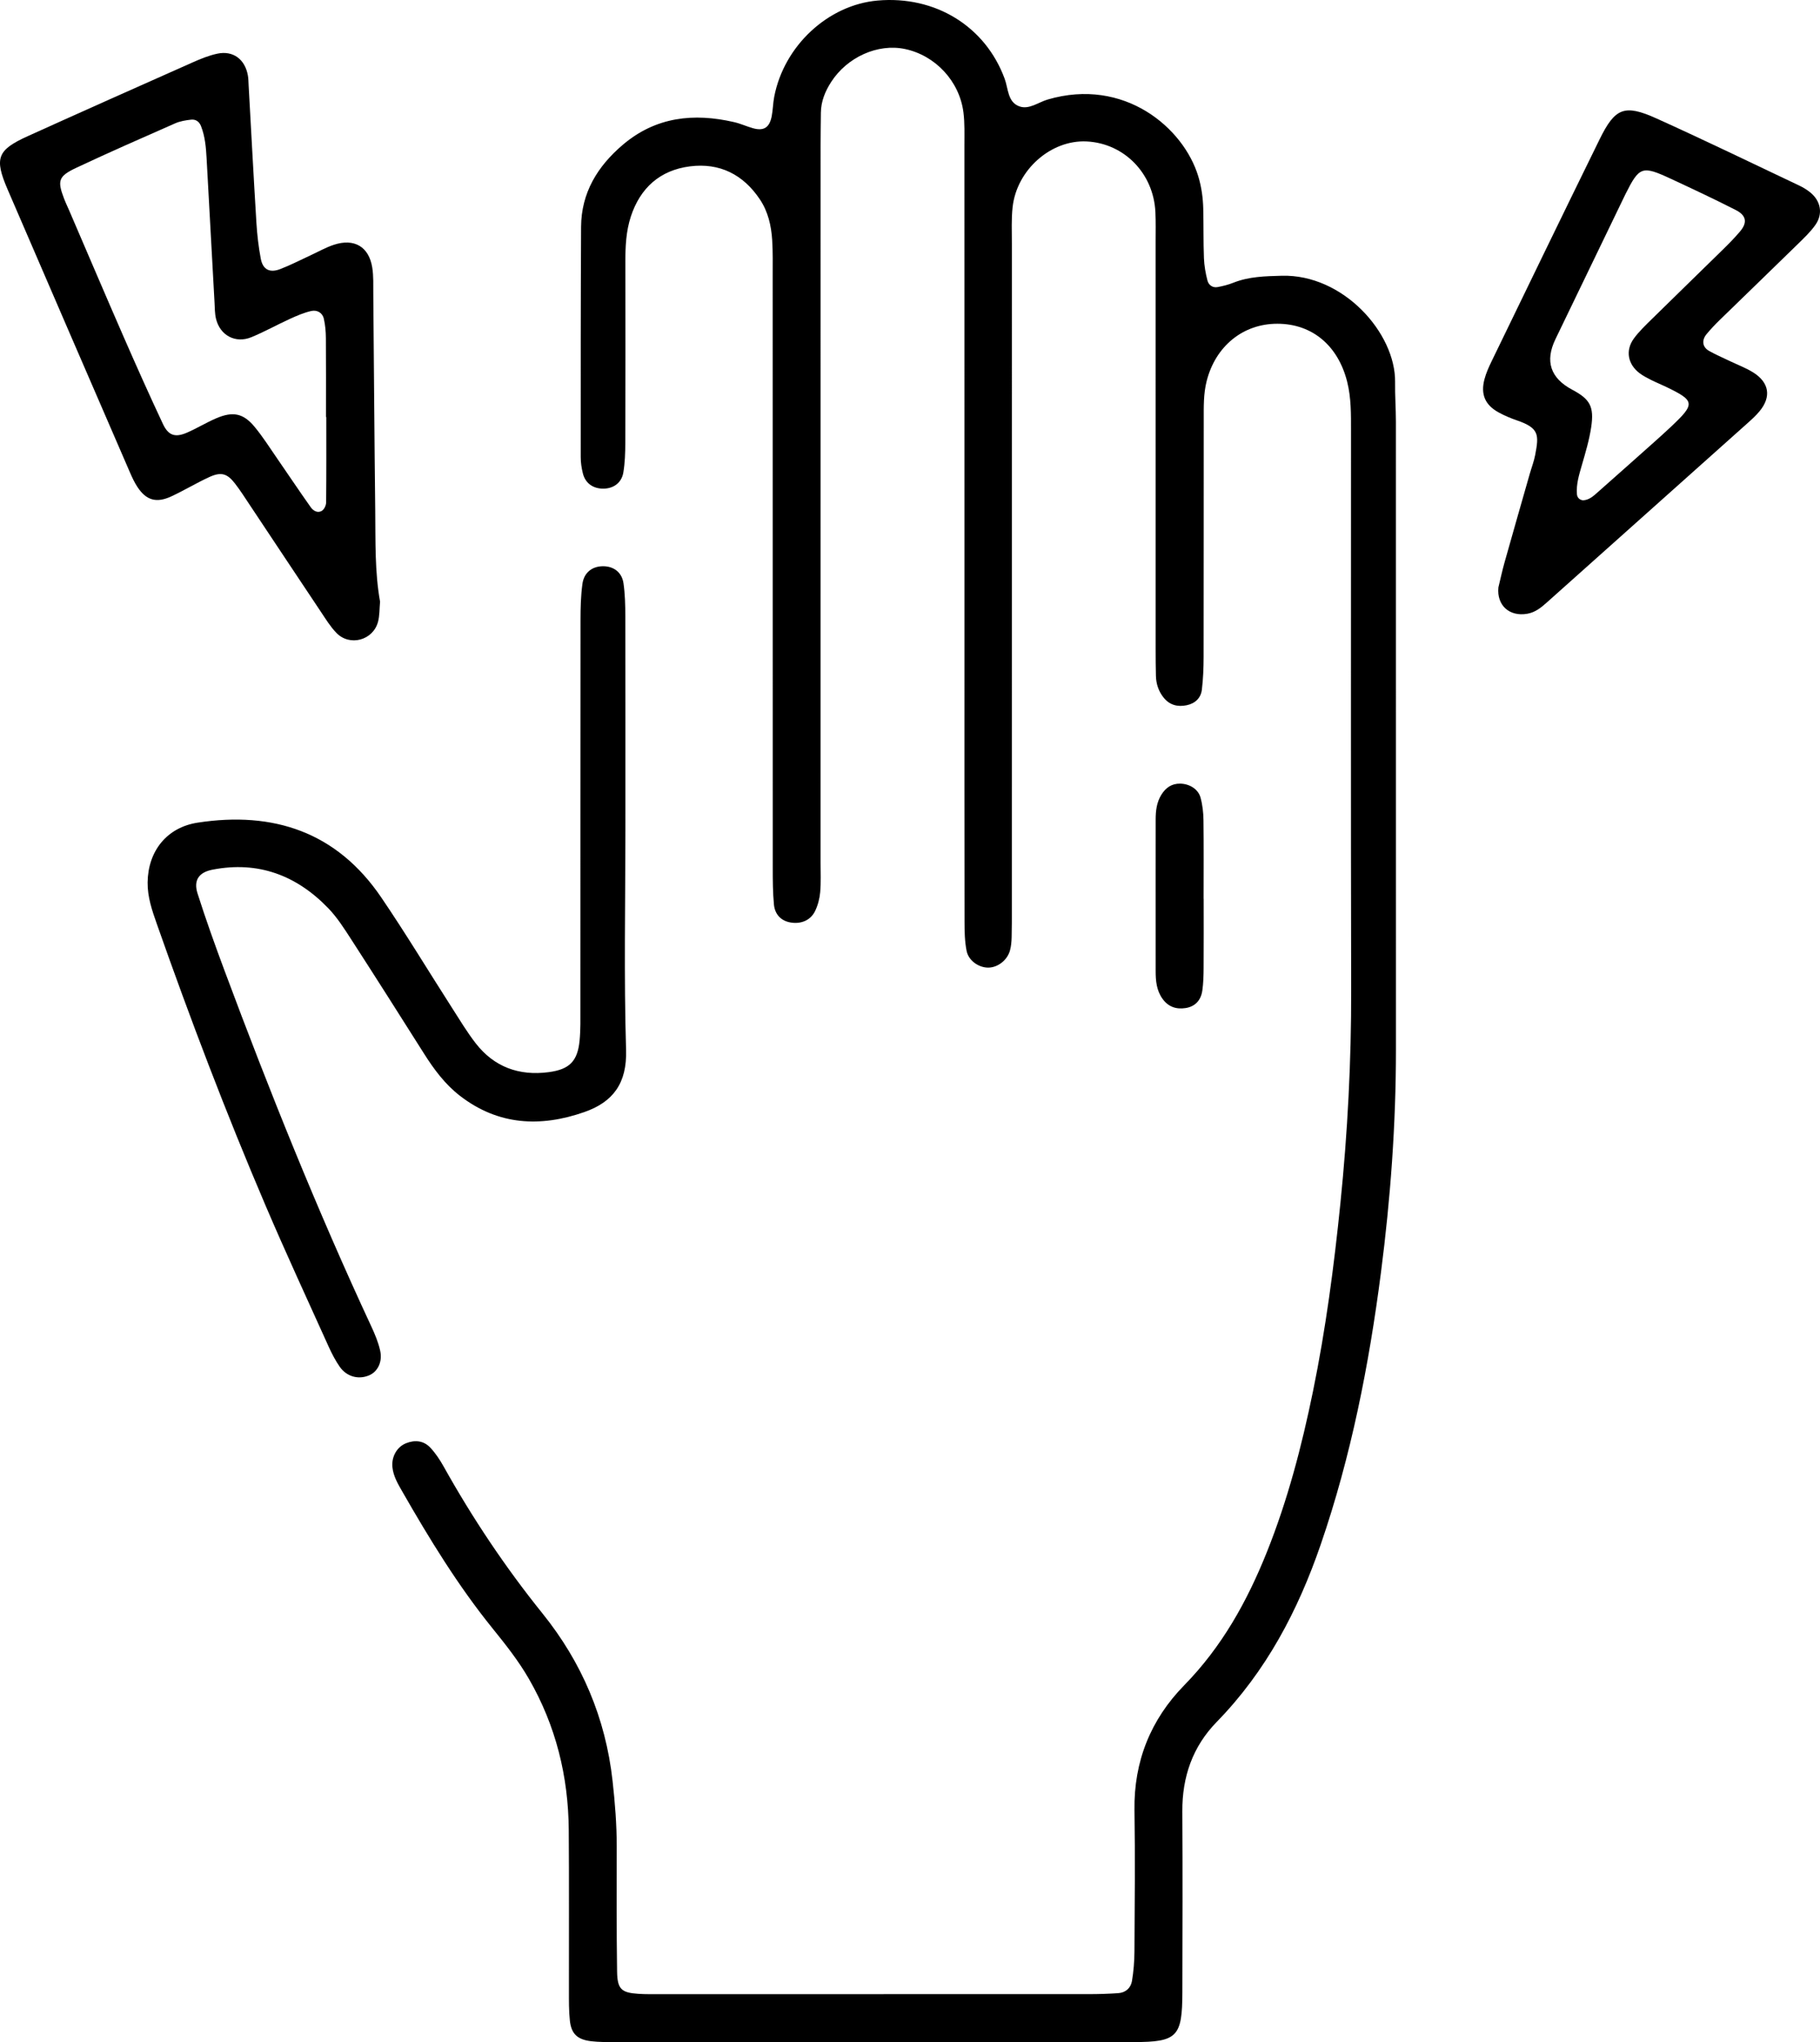
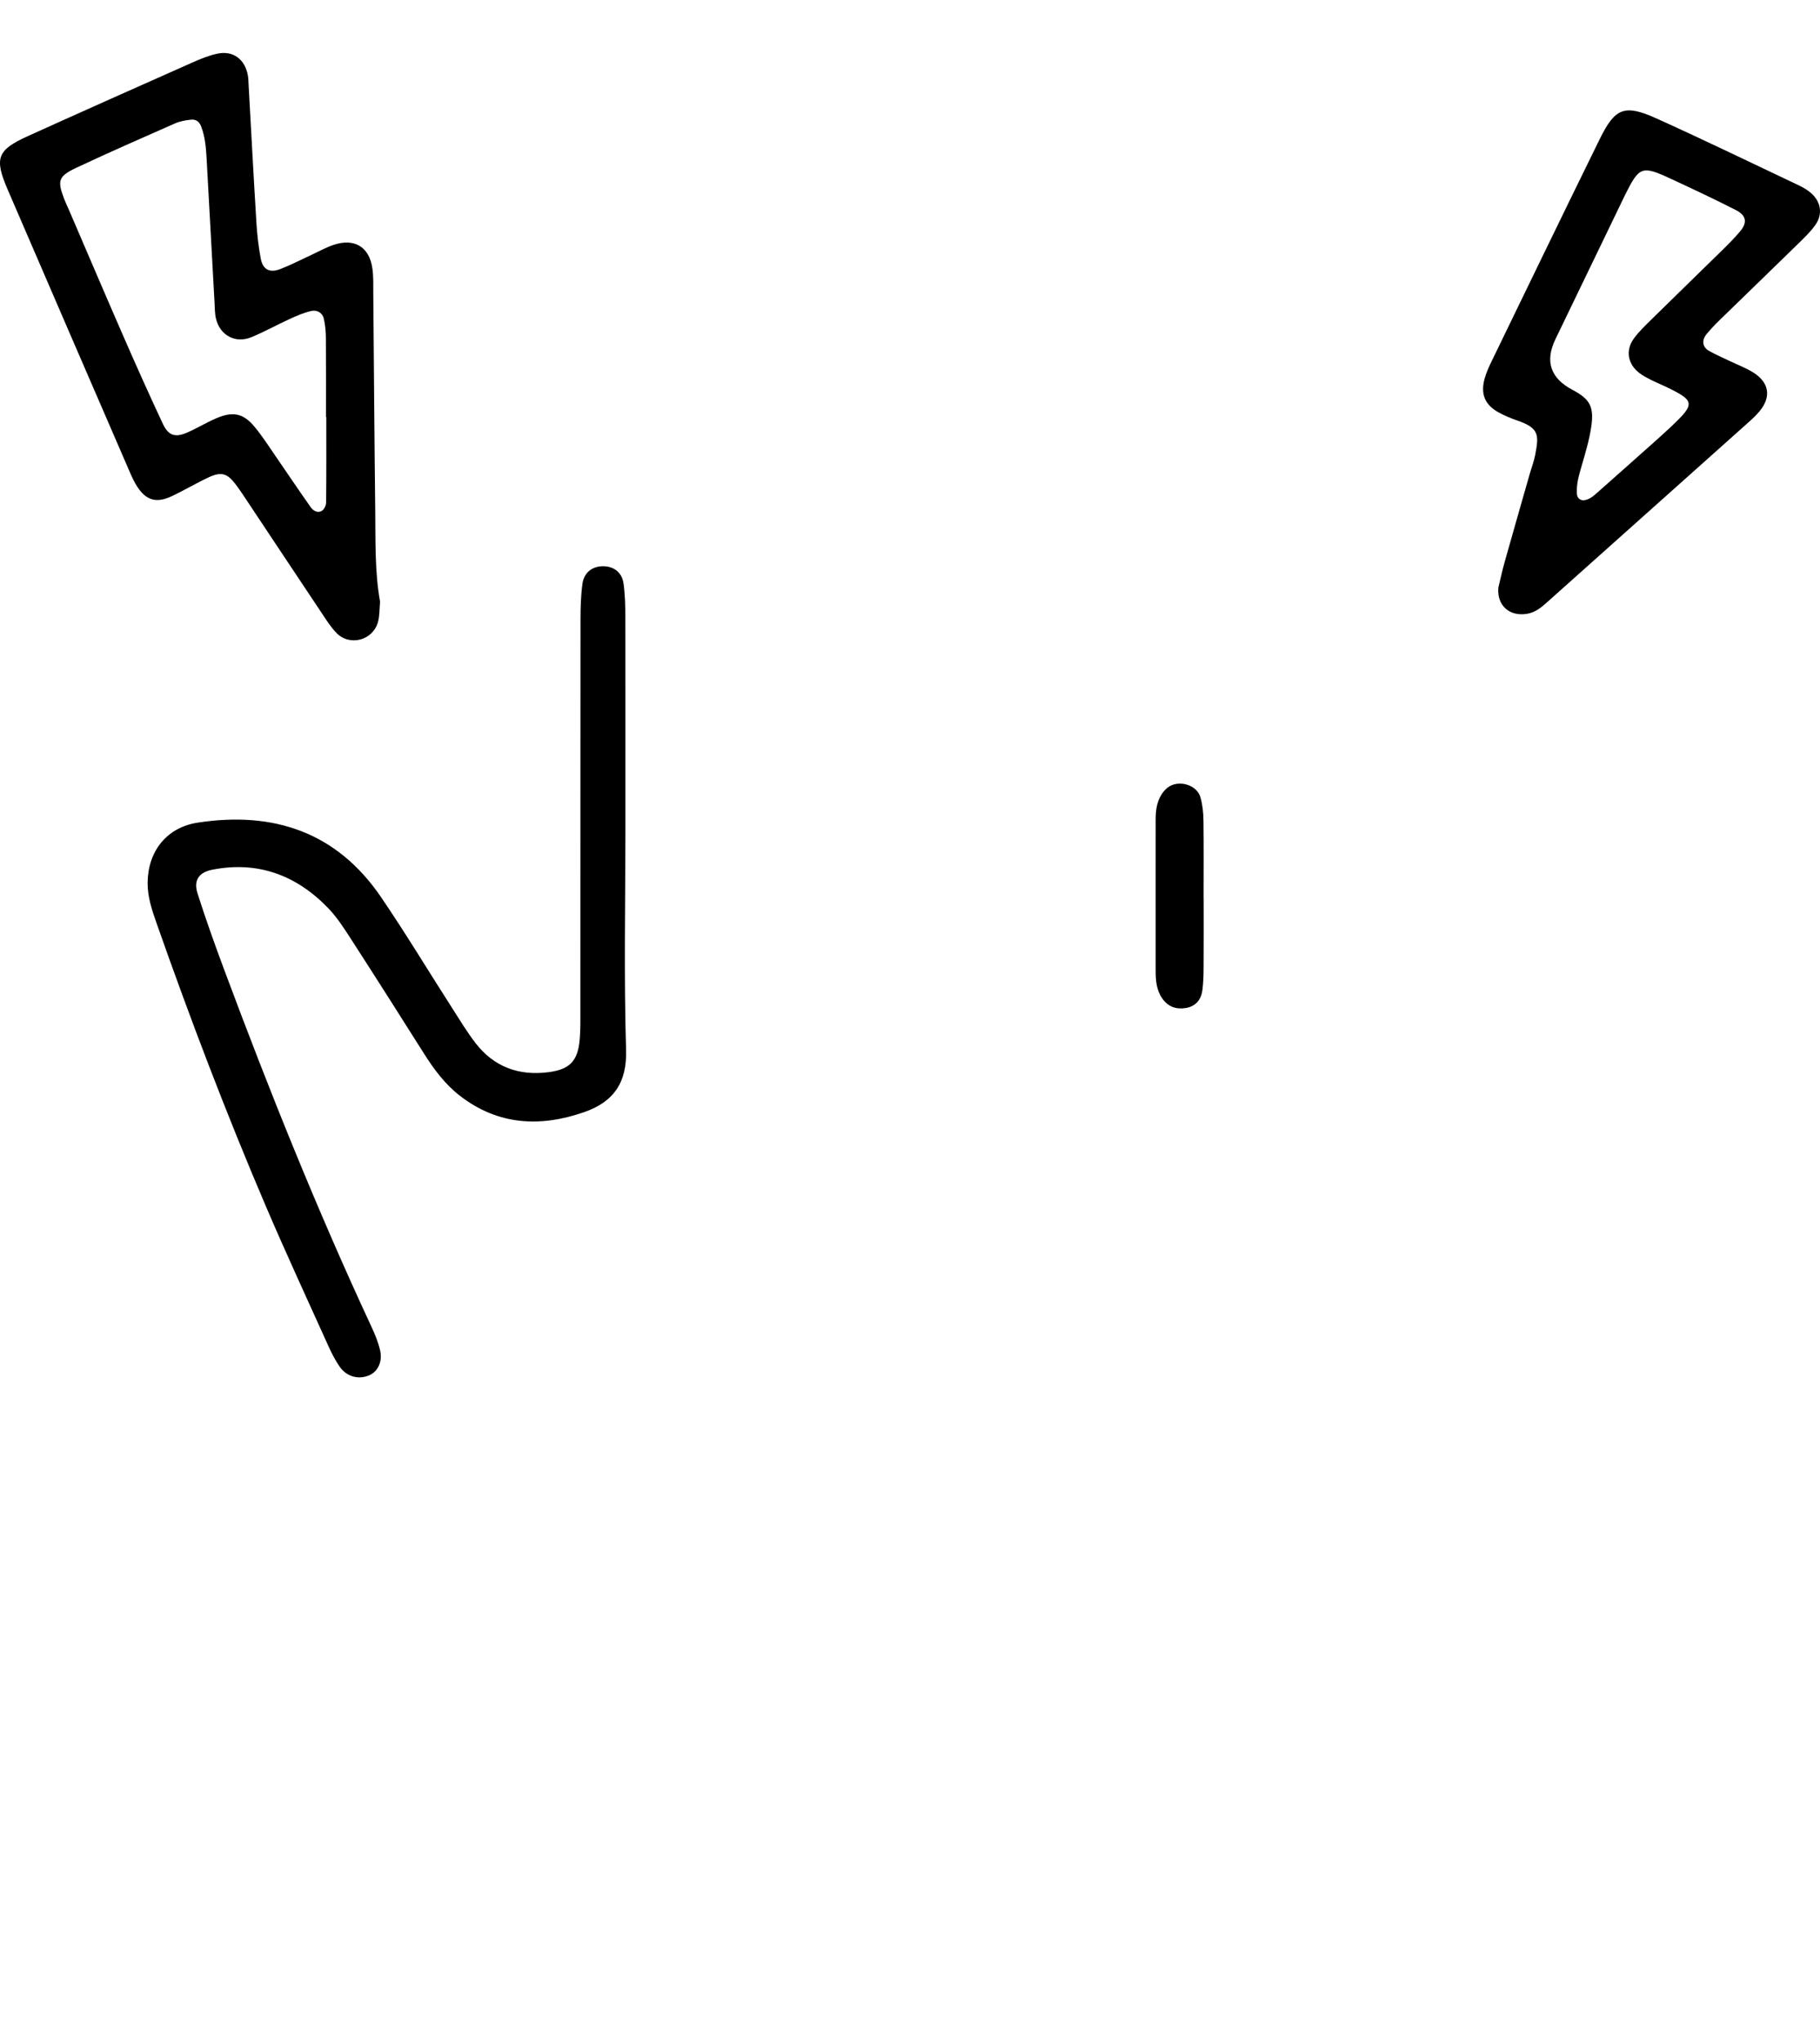
<svg xmlns="http://www.w3.org/2000/svg" id="Layer_2" viewBox="0 0 1106.69 1241.345">
  <g id="Layer_1-2">
    <path d="m225.713,806.149c-32.892-70.656-61.882-142.921-89.102-215.913-5.812-15.586-11.442-31.259-16.485-47.105-2.532-7.955.678-12.84,9.023-14.472,27.802-5.436,51.193,3.422,70.473,23.429,5.487,5.694,9.837,12.583,14.162,19.276,14.818,22.933,29.445,45.991,44.036,69.069,6.092,9.635,12.821,18.701,21.916,25.717,23.246,17.934,48.878,19.168,75.555,9.851,17.537-6.125,26.01-17.564,25.406-37.748-1.335-44.59-.415-89.247-.415-133.876.004-43.298.047-86.595-.042-129.893-.014-6.641-.171-13.347-1.112-19.901-.97-6.755-6.037-10.448-12.59-10.384-6.432.062-11.432,3.82-12.376,10.701-.99,7.218-1.163,14.589-1.17,21.893-.076,78.602-.039,157.203-.069,235.805-.002,6.657.154,13.354-.493,19.962-1.232,12.57-6.179,17.539-18.915,19.194-17.894,2.326-33.01-3.137-44.202-17.51-5.302-6.81-9.767-14.284-14.439-21.568-14.38-22.419-28.145-45.254-43.121-67.266-26.963-39.63-65.466-52.432-111.531-45.353-18.841,2.896-30.222,17.329-30.46,36.333-.111,8.902,2.718,17.05,5.587,25.206,20.328,57.778,42.097,115.011,66.177,171.332,12.297,28.762,25.451,57.158,38.327,85.67,1.911,4.232,4.087,8.427,6.734,12.226,4.185,6.006,11.273,7.887,17.669,5.29,5.276-2.143,8.451-8.106,6.919-15.056-1.13-5.126-3.232-10.119-5.462-14.91Z" />
    <path d="m104.147,301.749c7.837-3.634,15.265-8.156,23.115-11.759,7.171-3.292,10.885-2.217,15.63,3.921,3.249,4.203,6.104,8.714,9.054,13.141,14.385,21.591,28.713,43.22,43.134,64.786,2.952,4.415,5.779,9.041,9.428,12.835,8.116,8.44,22.357,4.618,25.364-6.723,1.004-3.785.836-7.882,1.238-12.213-3.267-18.145-2.724-36.813-2.94-55.428-.51-43.908-.779-87.818-1.184-131.727-.049-5.315.205-10.714-.624-15.924-2.019-12.687-10.934-17.957-23.363-13.855-5.018,1.656-9.693,4.35-14.525,6.569-6.038,2.773-11.954,5.871-18.151,8.226-6.383,2.426-10.505.245-11.754-6.359-1.353-7.156-2.199-14.454-2.646-21.728-1.712-27.863-3.173-55.74-4.734-83.612-.112-1.992-.107-4.009-.448-5.964-1.723-9.885-8.969-15.344-18.567-13.315-5.149,1.087-10.164,3.146-15.005,5.295-33.434,14.842-66.853,29.722-100.181,44.802C-1.697,91.169-3.574,96.111,4.619,115.134c24.721,57.402,49.581,114.745,74.426,172.093,1.318,3.043,2.742,6.101,4.564,8.855,5.322,8.048,11.477,9.868,20.538,5.666Zm-28.88-96.786c-11.188-25.6-22.128-51.308-33.175-76.969-1.052-2.444-2.221-4.842-3.167-7.326-4.138-10.857-3.438-13.547,7.505-18.691,19.865-9.337,39.977-18.155,60.07-27,2.969-1.307,6.363-1.864,9.62-2.235,2.804-.32,4.987,1.039,6.117,3.932,2.465,6.312,3.025,12.922,3.39,19.582,1.602,29.22,3.198,58.44,4.824,87.659.184,3.313.13,6.719.909,9.906,2.464,10.081,11.824,15.11,21.449,11.165,7.988-3.274,15.564-7.539,23.431-11.126,4.203-1.916,8.529-3.792,13-4.814,3.434-.785,6.806.938,7.667,4.681.884,3.845,1.223,7.885,1.255,11.844.133,15.975.055,31.953.055,47.929.066,0,.132,0,.199,0,0,17.303.07,34.607-.108,51.909-.018,1.729-1.1,4.118-2.467,5.018-2.613,1.72-5.345.084-6.87-2.065-6.927-9.763-13.564-19.732-20.377-29.577-4.543-6.564-8.815-13.371-13.913-19.481-6.777-8.124-13.098-9.352-23.13-5.069-6.11,2.608-11.821,6.147-17.922,8.781-7.111,3.07-11.24,1.769-14.563-5.307-8.198-17.458-16.075-35.071-23.799-52.745Z" />
-     <path d="m848.313,232.331c.423-29.805-31.545-65.735-68.912-64.711-10.038.275-19.965.465-29.479,4.255-3.06,1.219-6.323,2.047-9.569,2.643-3.025.556-5.43-1.308-6.116-3.933-1.162-4.447-1.976-9.083-2.155-13.669-.388-9.985-.177-19.991-.419-29.983-.161-6.657-1.044-13.158-2.999-19.659-8.897-29.59-45.051-60.44-91.598-46.776-5.691,1.671-11.27,6.241-17.131,4.189-7.239-2.533-6.784-10.695-9.007-16.753-11.713-31.918-42.184-50.694-77.3-47.604-30.156,2.653-56.936,27.553-62.862,58.565-.749,3.917-.758,7.977-1.539,11.886-1.365,6.836-4.845,8.981-11.365,7.159-3.846-1.075-7.526-2.799-11.404-3.696-24.622-5.691-47.677-3.269-67.701,13.732-15.433,13.103-25.312,29.214-25.421,49.986-.245,46.649-.226,93.3-.214,139.95,0,3.293.51,6.663,1.315,9.864,1.436,5.709,5.763,8.963,11.563,9.24,6.613.316,11.949-3.261,13.037-9.805.976-5.872,1.177-11.922,1.195-17.896.108-36.654.117-73.31.04-109.965-.02-9.386.385-18.752,3.309-27.676,5.691-17.365,17.659-28.204,35.885-30.542,18.17-2.33,32.566,4.979,42.682,20.191,4.9,7.369,6.847,15.9,7.4,24.615.463,7.305.307,14.655.308,21.984.015,119.963,0,239.926.039,359.889.002,7.322.034,14.677.709,21.956.578,6.219,4.454,9.953,9.911,10.942,6.473,1.174,12.39-1.208,15.149-6.976,1.676-3.502,2.729-7.519,3.071-11.393.526-5.954.233-11.983.234-17.981.006-145.288.003-290.576.013-435.865,0-6.664.111-13.328.178-19.991.069-6.905,2.587-13.011,6.257-18.694,9.786-15.156,28.354-23.443,44.752-20.041,18.499,3.838,33.247,19.486,35.673,38.545.837,6.574.58,13.305.583,19.963.034,77.31.022,154.619.022,231.928.002,23.992.002,47.985.002,71.978,0,55.982-.031,111.965.053,167.948.009,5.962.1,12.042,1.253,17.85,1.204,6.066,7.486,10.263,13.262,10.192,5.75-.071,11.511-4.499,13.141-10.479.691-2.534.919-5.247.991-7.888.164-5.995.127-11.995.127-17.993.005-134.625-.002-269.25.019-403.875.001-7.328-.357-14.719.439-21.973,2.502-22.795,23.378-41.083,45.075-39.982,22.834,1.158,40.666,19.436,41.762,42.982.279,5.986.131,11.994.131,17.992.007,82.641.002,165.282.013,247.923,0,5.331.039,10.663.171,15.991.119,4.789,1.558,9.176,4.526,12.986,3.691,4.738,8.68,6.01,14.284,4.806,5.002-1.075,8.515-4.327,9.125-9.398.793-6.588,1.051-13.273,1.063-19.917.085-47.985.029-95.97.075-143.955.008-7.979-.219-15.956,1.798-23.841,5.419-21.189,22.131-34.808,43.036-34.768,21.158.041,36.873,13.332,42.383,35.255,2.48,9.867,2.327,19.813,2.329,29.794.024,113.298-.151,226.597.102,339.895.097,43.336-2.157,86.462-6.533,129.589-3.901,38.444-8.935,76.652-16.695,114.486-6.829,33.297-15.389,66.12-28.073,97.755-11.997,29.922-27.325,57.494-50.247,80.892-20.31,20.732-30.681,46.255-30.215,75.911.45,28.65.146,57.314-.015,85.971-.034,5.954-.525,11.965-1.502,17.833-.703,4.228-3.808,7.075-8.276,7.395-5.973.427-11.975.604-17.965.605-86.652.036-173.304.027-259.956.017-4.665,0-9.344.103-13.993-.208-10.276-.686-12.747-2.843-12.901-13.587-.364-25.32-.251-50.648-.225-75.973.014-13.336-1.04-26.528-2.514-39.817-4.242-38.271-18.749-72.215-42.609-101.829-22.678-28.146-42.579-57.954-60.173-89.427-2.252-4.028-4.883-7.988-8.019-11.342-4.017-4.295-9.332-4.868-14.757-2.722-5.615,2.221-8.953,8.279-8.316,14.552.556,5.483,3.3,10.101,5.94,14.708,16.574,28.926,33.937,57.33,54.971,83.328,7.957,9.835,15.807,19.744,22.156,30.788,16.326,28.4,23.902,59.093,24.154,91.643.253,32.655.05,65.312.108,97.969.011,5.992-.072,12.026.571,17.967.877,8.093,4.585,11.567,12.962,12.548,4.616.541,9.313.524,13.973.525,105.316.028,210.631.071,315.947-.009,26.468-.02,29.496-3.224,29.561-30.226.088-36.656.208-73.312-.019-109.965-.13-21.007,6.257-39.404,20.936-54.448,29.972-30.72,49.349-67.526,63.175-107.691,18.5-53.743,29.38-109.091,36.656-165.368,5.817-44.998,9.125-90.069,9.125-135.411,0-127.294.011-254.588-.023-381.882-.002-7.993-.615-15.988-.501-23.977Z" />
-     <path d="m1100.873,117.056c-2.036-1.677-4.363-3.103-6.751-4.234-28.902-13.687-57.681-27.65-86.826-40.802-19.516-8.808-25.204-6.499-34.63,12.692-22.025,44.845-43.79,89.818-65.6,134.768-1.738,3.582-3.421,7.281-4.423,11.11-2.397,9.164.412,15.599,8.627,20.104,3.488,1.913,7.209,3.498,10.977,4.785,13.763,4.7,13.591,8.787,11.258,21.077-.742,3.907-2.214,7.673-3.312,11.515-5.121,17.917-10.27,35.827-15.312,53.766-1.44,5.122-2.552,10.336-3.746,15.226-1.073,11.005,6.769,17.91,17.555,16.022,4.901-.857,8.418-3.756,11.911-6.875,40.764-36.397,81.537-72.785,122.282-109.204,2.48-2.216,4.957-4.496,7.071-7.048,7.221-8.716,5.901-17.435-3.872-23.556-4.485-2.809-9.561-4.672-14.361-6.981-4.188-2.013-8.48-3.846-12.514-6.133-4.019-2.278-4.601-6.4-1.523-10.138,2.535-3.077,5.31-5.978,8.168-8.764,15.75-15.352,31.595-30.607,47.319-45.986,3.792-3.708,7.73-7.423,10.751-11.731,4.688-6.684,3.26-14.418-3.048-19.614Zm-42.665,23.474c-3.409,4.079-7.198,7.858-10.996,11.589-14.264,14.013-28.638,27.914-42.889,41.94-3.792,3.732-7.715,7.454-10.828,11.726-5.275,7.239-3.67,15.721,3.537,21.109,2.118,1.583,4.518,2.824,6.889,4.023,2.97,1.501,6.069,2.747,9.07,4.19,17.787,8.557,18.002,10.245,3.045,24.337-3.395,3.199-6.859,6.328-10.342,9.432-11.445,10.197-22.895,20.39-34.388,30.532-2.477,2.186-4.96,4.489-8.665,4.727-2.139-.22-3.58-1.632-3.75-3.725-.494-6.087,1.302-11.807,2.975-17.595,2.214-7.658,4.537-15.372,5.705-23.227,1.859-12.502-.796-16.988-11.472-22.656q-20.006-10.623-10.273-30.766c13.906-28.789,27.807-57.582,41.71-86.372.29-.601.573-1.204.871-1.8,8.433-16.817,10.081-17.458,27.509-9.359,13.278,6.17,26.546,12.384,39.584,19.038,6.416,3.274,7.113,7.583,2.707,12.855Z" />
+     <path d="m1100.873,117.056c-2.036-1.677-4.363-3.103-6.751-4.234-28.902-13.687-57.681-27.65-86.826-40.802-19.516-8.808-25.204-6.499-34.63,12.692-22.025,44.845-43.79,89.818-65.6,134.768-1.738,3.582-3.421,7.281-4.423,11.11-2.397,9.164.412,15.599,8.627,20.104,3.488,1.913,7.209,3.498,10.977,4.785,13.763,4.7,13.591,8.787,11.258,21.077-.742,3.907-2.214,7.673-3.312,11.515-5.121,17.917-10.27,35.827-15.312,53.766-1.44,5.122-2.552,10.336-3.746,15.226-1.073,11.005,6.769,17.91,17.555,16.022,4.901-.857,8.418-3.756,11.911-6.875,40.764-36.397,81.537-72.785,122.282-109.204,2.48-2.216,4.957-4.496,7.071-7.048,7.221-8.716,5.901-17.435-3.872-23.556-4.485-2.809-9.561-4.672-14.361-6.981-4.188-2.013-8.48-3.846-12.514-6.133-4.019-2.278-4.601-6.4-1.523-10.138,2.535-3.077,5.31-5.978,8.168-8.764,15.75-15.352,31.595-30.607,47.319-45.986,3.792-3.708,7.73-7.423,10.751-11.731,4.688-6.684,3.26-14.418-3.048-19.614m-42.665,23.474c-3.409,4.079-7.198,7.858-10.996,11.589-14.264,14.013-28.638,27.914-42.889,41.94-3.792,3.732-7.715,7.454-10.828,11.726-5.275,7.239-3.67,15.721,3.537,21.109,2.118,1.583,4.518,2.824,6.889,4.023,2.97,1.501,6.069,2.747,9.07,4.19,17.787,8.557,18.002,10.245,3.045,24.337-3.395,3.199-6.859,6.328-10.342,9.432-11.445,10.197-22.895,20.39-34.388,30.532-2.477,2.186-4.96,4.489-8.665,4.727-2.139-.22-3.58-1.632-3.75-3.725-.494-6.087,1.302-11.807,2.975-17.595,2.214-7.658,4.537-15.372,5.705-23.227,1.859-12.502-.796-16.988-11.472-22.656q-20.006-10.623-10.273-30.766c13.906-28.789,27.807-57.582,41.71-86.372.29-.601.573-1.204.871-1.8,8.433-16.817,10.081-17.458,27.509-9.359,13.278,6.17,26.546,12.384,39.584,19.038,6.416,3.274,7.113,7.583,2.707,12.855Z" />
    <path d="m702.72,590.062c-.005,6.056.475,11.95,4.189,17.103,3.486,4.838,8.224,6.471,13.951,5.609,5.577-.839,9.343-4.459,10.231-10.595.663-4.58.76-9.267.791-13.908.095-13.958.034-27.917.034-41.876h-.038c0-15.953.128-31.907-.08-47.857-.06-4.597-.586-9.319-1.799-13.736-1.42-5.17-6.766-8.353-12.308-8.456-5.185-.096-8.808,2.447-11.454,6.666-2.945,4.695-3.528,9.927-3.513,15.321.033,11.3-.015,22.6-.015,33.9,0,19.276.026,38.552.01,57.829Z" />
  </g>
</svg>